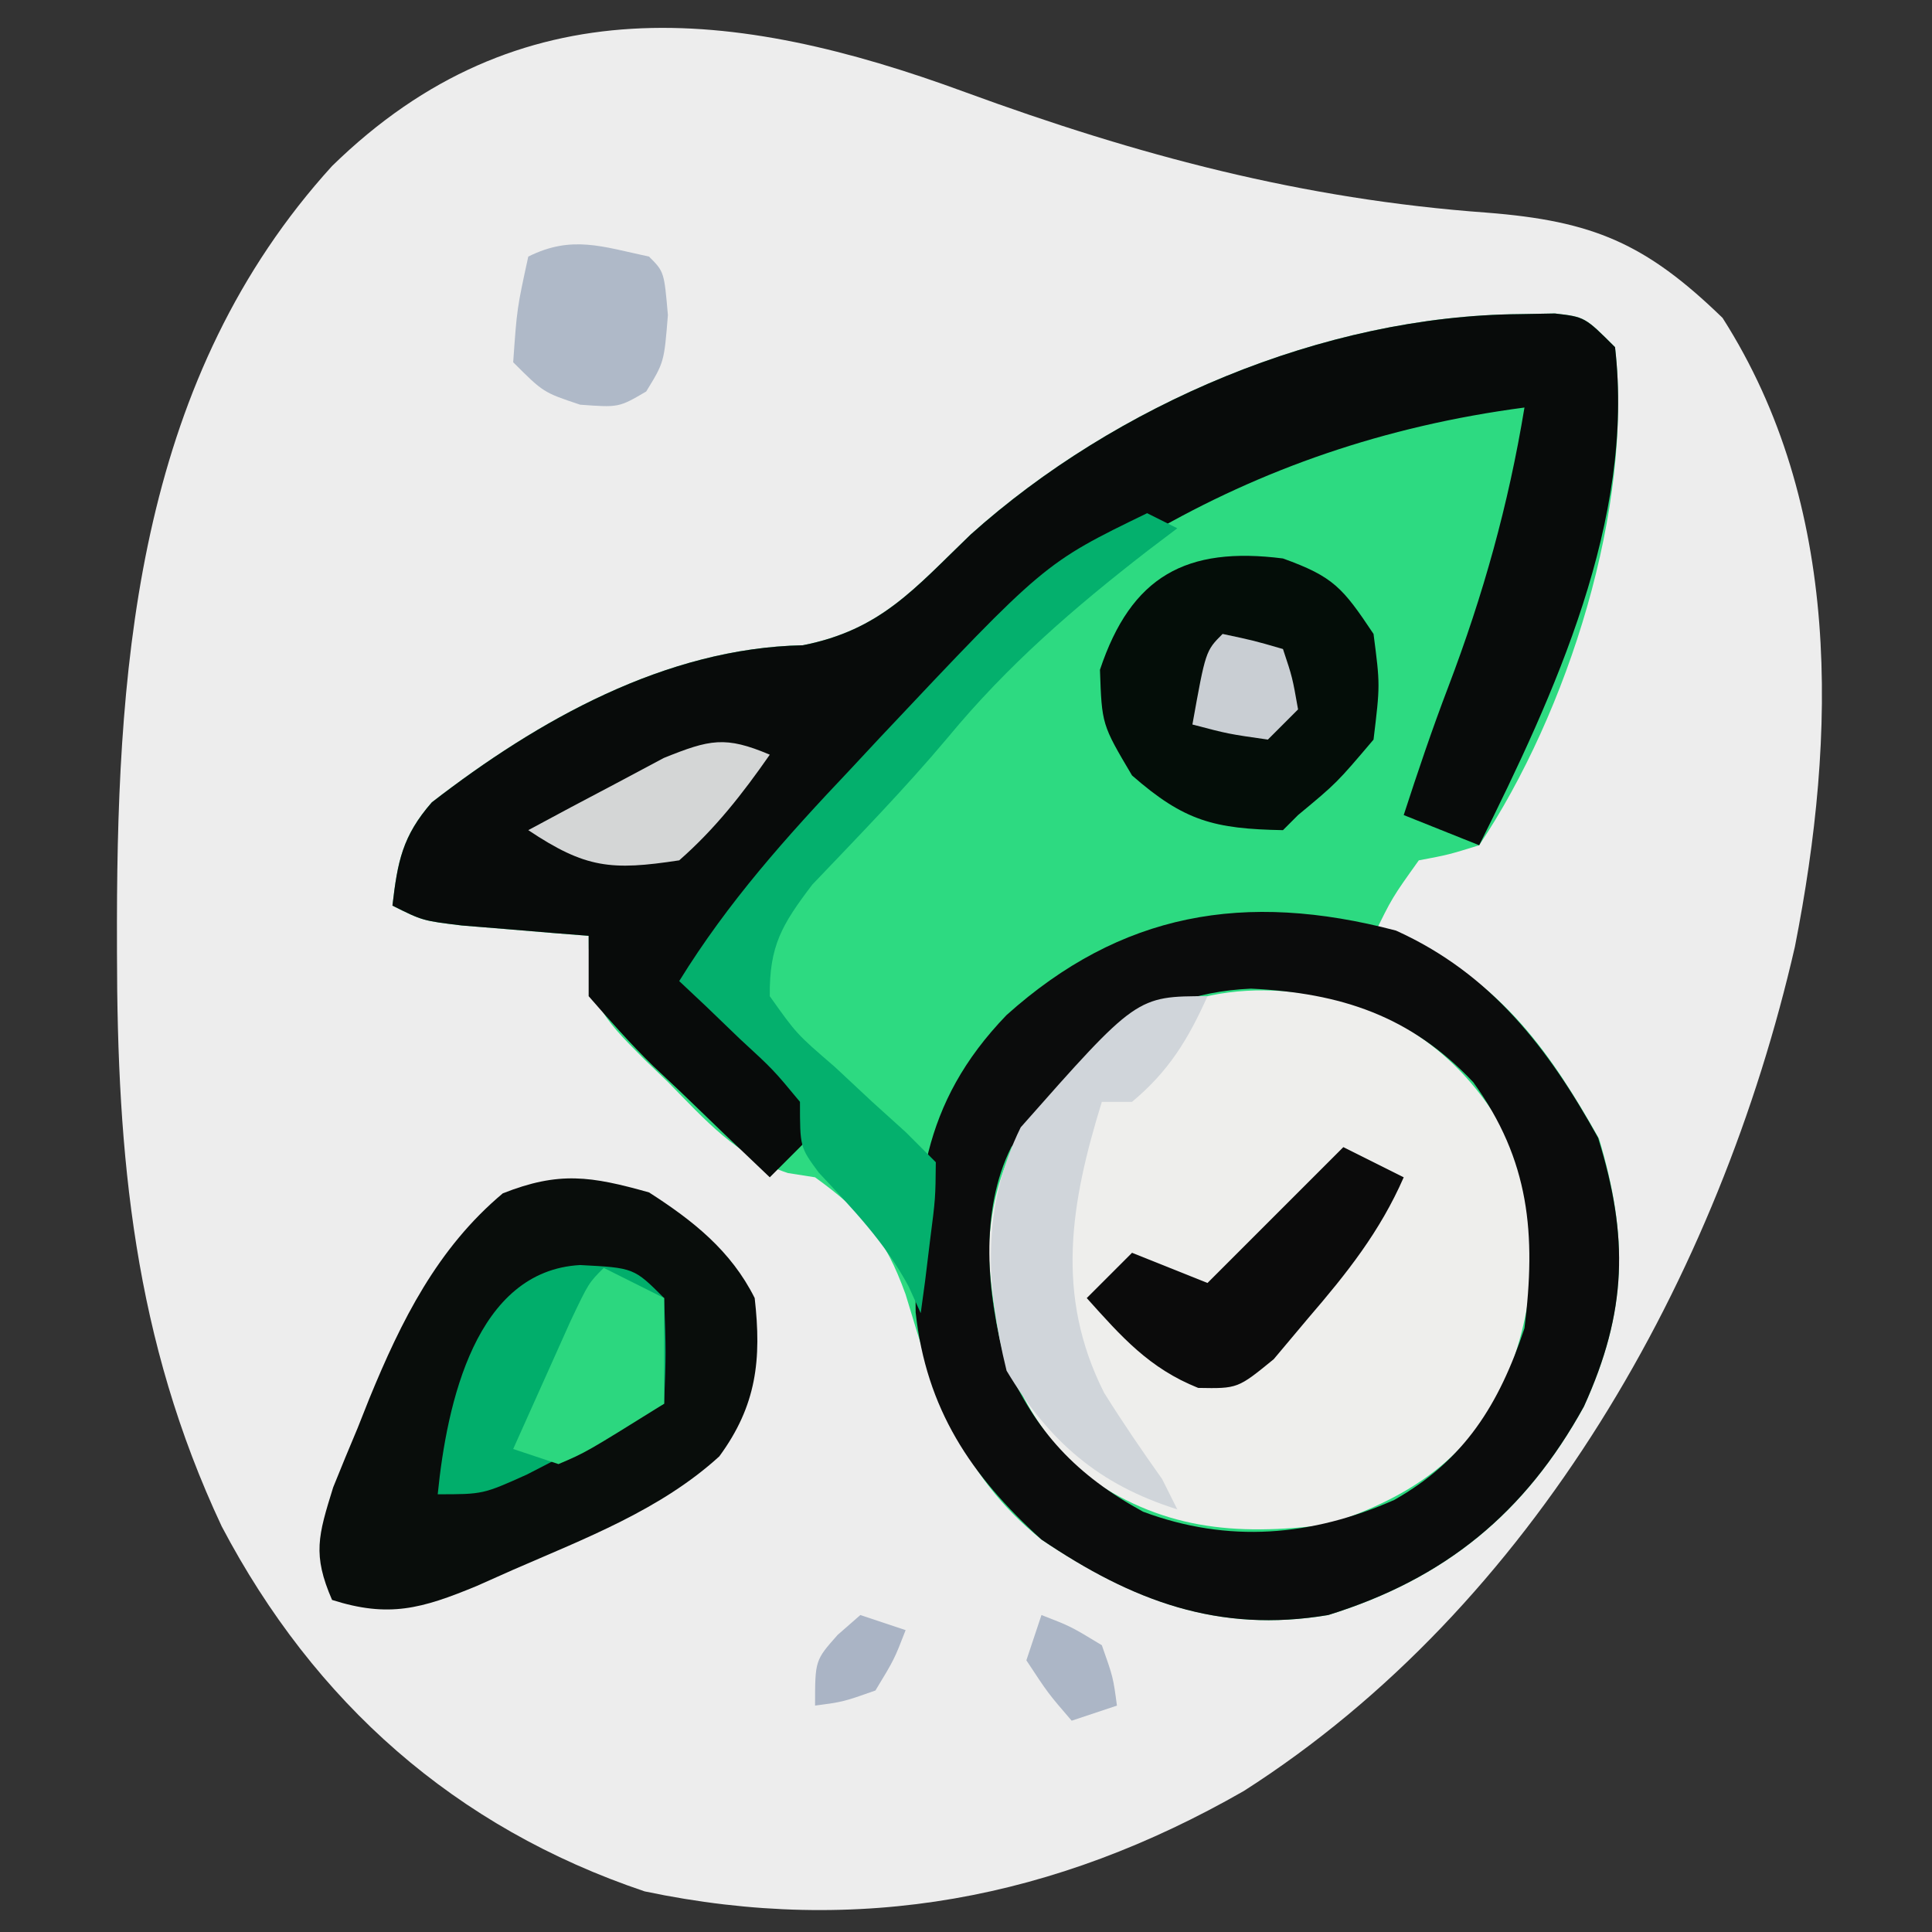
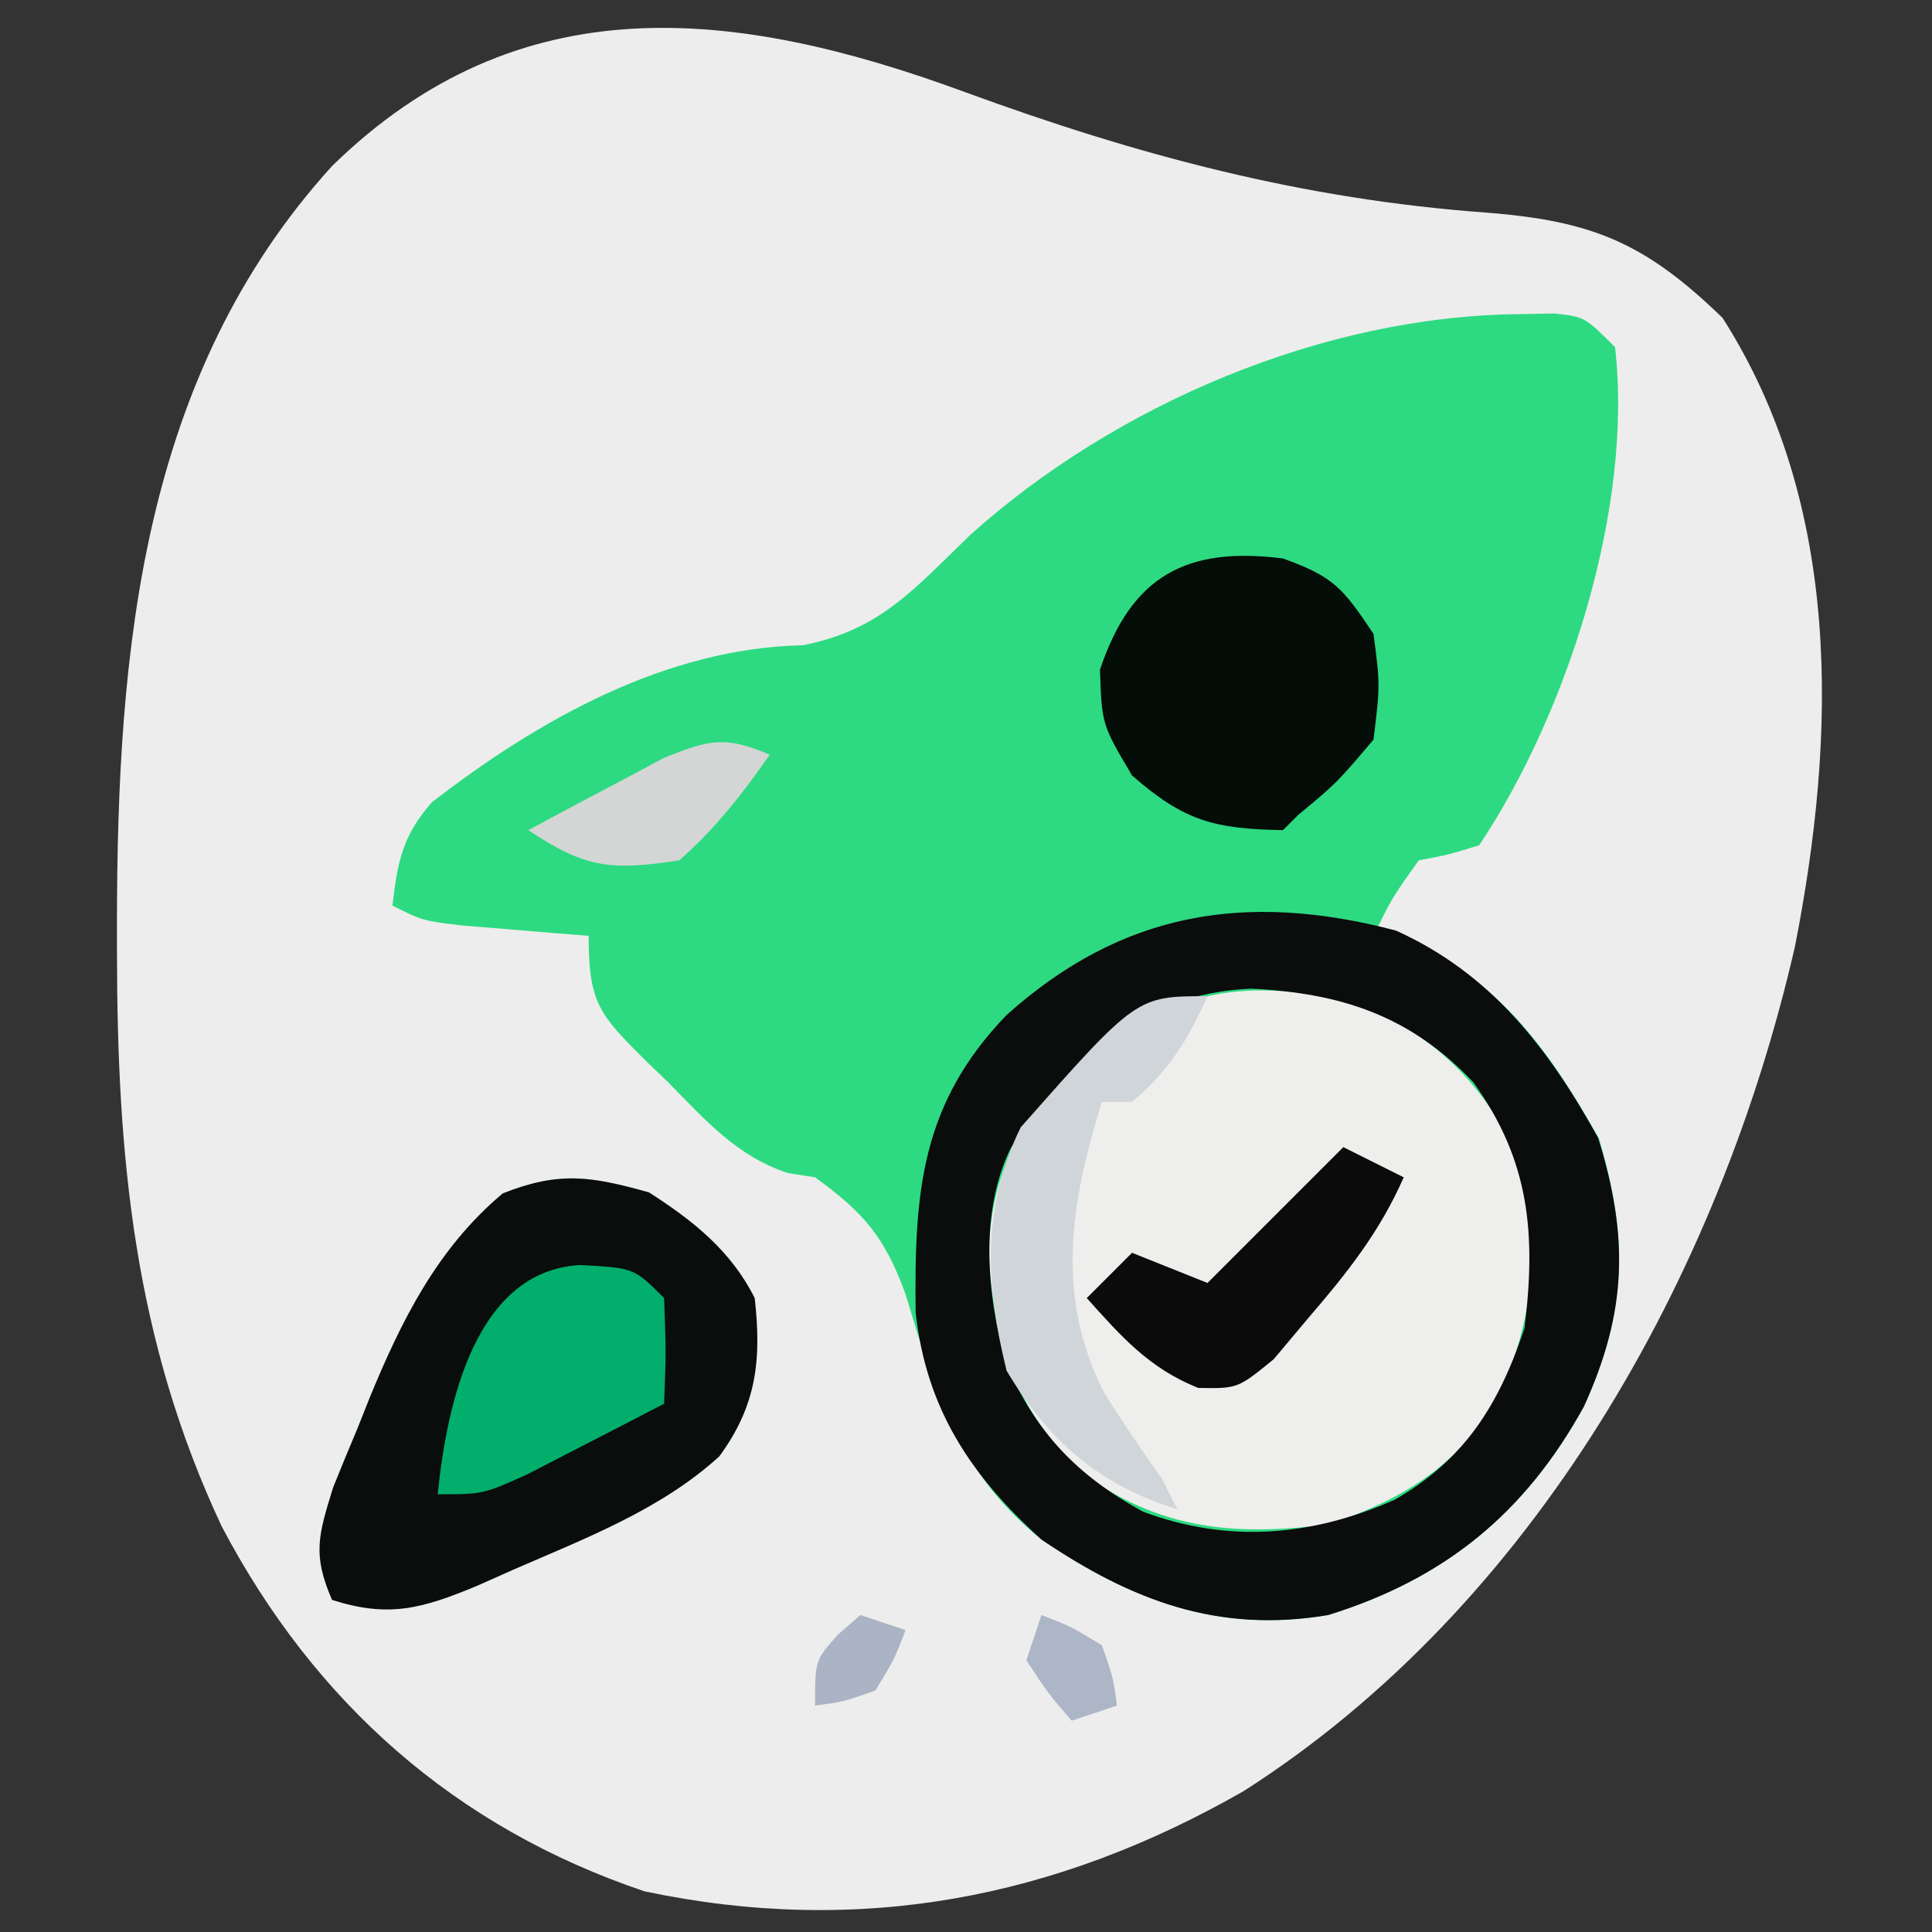
<svg xmlns="http://www.w3.org/2000/svg" width="128" height="128">
  <rect width="100%" height="100%" fill="#333333" stroke="none" />
  <path d="M0 0 C11.442 4.19 22.348 7.099 34.577 7.986 C41.587 8.538 45.08 10.002 50.188 14.96 C58.098 27.352 57.754 42.541 54.98 56.619 C49.976 78.451 37.668 100.294 18.47 112.554 C5.993 119.703 -7.018 122.193 -21.226 119.206 C-33.774 114.982 -43.112 106.692 -49.249 95.022 C-55.061 82.641 -56.175 70.536 -56.187 57.022 C-56.187 56.325 -56.188 55.628 -56.189 54.91 C-56.161 37.018 -54.571 18.795 -41.937 4.897 C-29.576 -7.189 -15.309 -5.634 0 0 Z " fill="#EDEDED" transform="translate(63.937,6.103)" />
  <path d="M0 0 C1.15 -0.021 1.15 -0.021 2.324 -0.043 C4.312 0.188 4.312 0.188 6.312 2.188 C7.532 12.759 3.183 26.399 -2.688 35.188 C-4.734 35.82 -4.734 35.82 -6.688 36.188 C-8.459 38.667 -8.459 38.667 -9.688 41.188 C-8.842 41.352 -7.996 41.517 -7.125 41.688 C-1.176 44.283 2.119 49.07 5.25 54.625 C7.206 61.183 7.109 66.091 4.25 72.375 C0.364 79.425 -4.952 83.787 -12.688 86.188 C-19.987 87.415 -25.627 85.235 -31.688 81.188 C-37.166 76.777 -38.709 71.513 -40.691 64.941 C-42.06 61.158 -43.451 59.534 -46.688 57.188 C-47.577 57.048 -47.577 57.048 -48.484 56.906 C-51.87 55.802 -53.994 53.354 -56.438 50.875 C-56.944 50.388 -57.451 49.902 -57.973 49.4 C-60.992 46.377 -61.688 45.64 -61.688 41.188 C-62.458 41.127 -63.229 41.066 -64.023 41.004 C-65.026 40.92 -66.029 40.836 -67.062 40.75 C-68.06 40.669 -69.058 40.588 -70.086 40.504 C-72.688 40.188 -72.688 40.188 -74.688 39.188 C-74.348 36.274 -74.031 34.581 -72.078 32.344 C-65.049 26.905 -56.599 22.122 -47.5 21.938 C-42.334 20.921 -40.109 18.189 -36.383 14.605 C-26.775 5.987 -13.011 0.11 0 0 Z " fill="#2DDA81" transform="translate(100.688,20.812)" />
  <path d="M0 0 C4.616 1.996 7.474 4.706 9.891 9.113 C12 14.771 11.526 20.284 9.113 25.762 C6.464 30.429 2.778 32.707 -2.262 34.387 C-8.509 35.163 -13.386 34.736 -18.566 30.992 C-22.962 26.829 -24.474 22.231 -24.762 16.262 C-24.513 10.852 -22.695 7.671 -18.73 3.949 C-12.906 -1.076 -7.499 -2.033 0 0 Z " fill="#EEEEEC" transform="translate(90.262,66.613)" />
-   <path d="M0 0 C1.15 -0.021 1.15 -0.021 2.324 -0.043 C4.312 0.188 4.312 0.188 6.312 2.188 C7.634 13.637 2.31 25.152 -2.688 35.188 C-4.338 34.528 -5.987 33.867 -7.688 33.188 C-6.761 30.332 -5.805 27.497 -4.734 24.691 C-2.411 18.579 -0.751 12.64 0.312 6.188 C-18.313 8.644 -32.13 17.635 -44.688 31.188 C-45.747 32.33 -45.747 32.33 -46.828 33.496 C-49.967 36.985 -52.232 40.094 -54.688 44.188 C-50.233 48.642 -50.233 48.642 -45.688 53.188 C-47.008 54.508 -48.328 55.828 -49.688 57.188 C-51.7 55.283 -53.697 53.365 -55.688 51.438 C-56.546 50.629 -56.546 50.629 -57.422 49.805 C-58.921 48.341 -60.312 46.768 -61.688 45.188 C-61.688 43.867 -61.688 42.547 -61.688 41.188 C-62.458 41.127 -63.229 41.066 -64.023 41.004 C-65.026 40.92 -66.029 40.836 -67.062 40.75 C-68.06 40.669 -69.058 40.588 -70.086 40.504 C-72.688 40.188 -72.688 40.188 -74.688 39.188 C-74.348 36.274 -74.031 34.581 -72.078 32.344 C-65.049 26.905 -56.599 22.122 -47.5 21.938 C-42.334 20.921 -40.109 18.189 -36.383 14.605 C-26.775 5.987 -13.011 0.11 0 0 Z " fill="#080B0A" transform="translate(100.688,20.812)" />
  <path d="M0 0 C6.311 2.85 10.097 7.794 13.391 13.723 C15.431 20.297 15.327 25.219 12.453 31.535 C8.567 38.585 3.251 42.947 -4.484 45.348 C-11.755 46.571 -17.464 44.426 -23.484 40.348 C-28.177 36.1 -31.116 31.696 -31.82 25.297 C-31.916 17.335 -31.472 11.484 -25.801 5.602 C-18.23 -1.187 -10.033 -2.635 0 0 Z M-25.484 14.348 C-27.616 18.611 -27.093 24.103 -25.871 28.609 C-23.875 33.226 -21.165 36.083 -16.758 38.5 C-11.1 40.609 -5.587 40.136 -0.109 37.723 C4.558 35.073 6.836 31.387 8.516 26.348 C9.292 20.1 8.865 15.223 5.121 10.043 C0.958 5.647 -3.641 4.135 -9.609 3.848 C-17.216 4.197 -21.128 8.622 -25.484 14.348 Z " fill="#0B0C0C" transform="translate(92.484,61.652)" />
  <path d="M0 0 C2.908 1.867 5.428 3.855 7 7 C7.462 11.063 7.131 14.121 4.656 17.488 C0.787 21.02 -4.248 22.928 -9 25 C-9.799 25.356 -10.598 25.712 -11.422 26.078 C-15.072 27.588 -17.246 28.194 -21 27 C-22.304 23.996 -21.919 22.741 -20.926 19.539 C-20.4 18.23 -19.861 16.925 -19.312 15.625 C-19.055 14.978 -18.798 14.331 -18.533 13.664 C-16.418 8.509 -14.027 3.698 -9.688 0.062 C-5.959 -1.412 -3.847 -1.08 0 0 Z " fill="#090D0B" transform="translate(43,79)" />
  <path d="M0 0 C3.343 1.207 3.947 1.921 6 5 C6.438 8.375 6.438 8.375 6 12 C3.562 14.875 3.562 14.875 1 17 C0.67 17.33 0.34 17.66 0 18 C-4.557 17.912 -6.53 17.412 -10 14.375 C-12 11 -12 11 -12.125 7.375 C-10.054 1.162 -6.406 -0.818 0 0 Z " fill="#040D08" transform="translate(85,37)" />
-   <path d="M0 0 C0.66 0.33 1.32 0.66 2 1 C1.039 1.727 1.039 1.727 0.059 2.469 C-4.852 6.274 -9.24 10.065 -13.199 14.855 C-16.042 18.241 -19.13 21.406 -22.18 24.605 C-24.197 27.259 -25.037 28.658 -25 32 C-23.225 34.503 -23.225 34.503 -20.688 36.688 C-19.456 37.838 -19.456 37.838 -18.199 39.012 C-17.473 39.668 -16.748 40.324 -16 41 C-15.34 41.66 -14.68 42.32 -14 43 C-14.023 45.383 -14.023 45.383 -14.375 48.125 C-14.541 49.49 -14.541 49.49 -14.711 50.883 C-14.806 51.581 -14.902 52.28 -15 53 C-15.266 52.413 -15.531 51.827 -15.805 51.223 C-17.384 48.287 -19.498 46.111 -21.758 43.684 C-23 42 -23 42 -23 39 C-24.762 36.873 -24.762 36.873 -27 34.812 C-27.742 34.097 -28.485 33.382 -29.25 32.645 C-29.828 32.102 -30.405 31.559 -31 31 C-27.773 25.771 -23.908 21.451 -19.688 17 C-19.049 16.314 -18.41 15.628 -17.752 14.922 C-6.817 3.311 -6.817 3.311 0 0 Z " fill="#04B06D" transform="translate(76,34)" />
  <path d="M0 0 C3.562 0.188 3.562 0.188 5.562 2.188 C5.688 5.812 5.688 5.812 5.562 9.188 C3.629 10.195 1.69 11.193 -0.25 12.188 C-1.868 13.023 -1.868 13.023 -3.52 13.875 C-6.438 15.188 -6.438 15.188 -9.438 15.188 C-8.83 9.11 -6.911 0.377 0 0 Z " fill="#01AE6B" transform="translate(38.438,83.812)" />
  <path d="M0 0 C-1.285 2.867 -2.571 4.976 -5 7 C-5.66 7 -6.32 7 -7 7 C-9.062 13.672 -10.122 19.806 -6.848 26.277 C-5.625 28.236 -4.336 30.118 -3 32 C-2.67 32.66 -2.34 33.32 -2 34 C-7.214 32.361 -10.501 29.499 -13.312 24.812 C-14.698 19.144 -14.975 13.987 -12.375 8.688 C-4.698 0 -4.698 0 0 0 Z " fill="#D0D5DA" transform="translate(80,66)" />
  <path d="M0 0 C1.32 0.66 2.64 1.32 4 2 C2.423 5.601 0.246 8.341 -2.312 11.312 C-3.072 12.216 -3.831 13.12 -4.613 14.051 C-7 16 -7 16 -9.617 15.953 C-12.861 14.656 -14.692 12.572 -17 10 C-16.01 9.01 -15.02 8.02 -14 7 C-11.525 7.99 -11.525 7.99 -9 9 C-6.03 6.03 -3.06 3.06 0 0 Z " fill="#0B0B0B" transform="translate(89,76)" />
-   <path d="M0 0 C1 1 1 1 1.25 3.875 C1 7 1 7 -0.188 8.938 C-2 10 -2 10 -4.562 9.812 C-7 9 -7 9 -9 7 C-8.75 3.438 -8.75 3.438 -8 0 C-5.118 -1.441 -3.082 -0.656 0 0 Z " fill="#AFB9C8" transform="translate(43,17)" />
-   <path d="M0 0 C1.32 0.66 2.64 1.32 4 2 C4 4.31 4 6.62 4 9 C-1.176 12.223 -1.176 12.223 -3 13 C-3.99 12.67 -4.98 12.34 -6 12 C-5.19 10.186 -4.377 8.374 -3.562 6.562 C-2.884 5.048 -2.884 5.048 -2.191 3.504 C-1 1 -1 1 0 0 Z " fill="#2CD77F" transform="translate(40,84)" />
  <path d="M0 0 C-1.799 2.583 -3.626 4.921 -6 7 C-10.503 7.687 -12.199 7.534 -16 5 C-14.091 3.965 -12.173 2.947 -10.25 1.938 C-8.649 1.085 -8.649 1.085 -7.016 0.215 C-3.974 -1.01 -2.951 -1.253 0 0 Z " fill="#D4D6D6" transform="translate(51,50)" />
-   <path d="M0 0 C2.062 0.438 2.062 0.438 4 1 C4.625 2.875 4.625 2.875 5 5 C4.34 5.66 3.68 6.32 3 7 C0.375 6.625 0.375 6.625 -2 6 C-1.125 1.125 -1.125 1.125 0 0 Z " fill="#C9CED3" transform="translate(81,42)" />
  <path d="M0 0 C1.938 0.75 1.938 0.75 4 2 C4.75 4.125 4.75 4.125 5 6 C4.01 6.33 3.02 6.66 2 7 C0.438 5.188 0.438 5.188 -1 3 C-0.67 2.01 -0.34 1.02 0 0 Z " fill="#ACB6C6" transform="translate(69,107)" />
  <path d="M0 0 C0.99 0.33 1.98 0.66 3 1 C2.25 2.938 2.25 2.938 1 5 C-1.125 5.75 -1.125 5.75 -3 6 C-3 3 -3 3 -1.5 1.312 C-0.757 0.663 -0.757 0.663 0 0 Z " fill="#AAB4C5" transform="translate(57,107)" />
</svg>